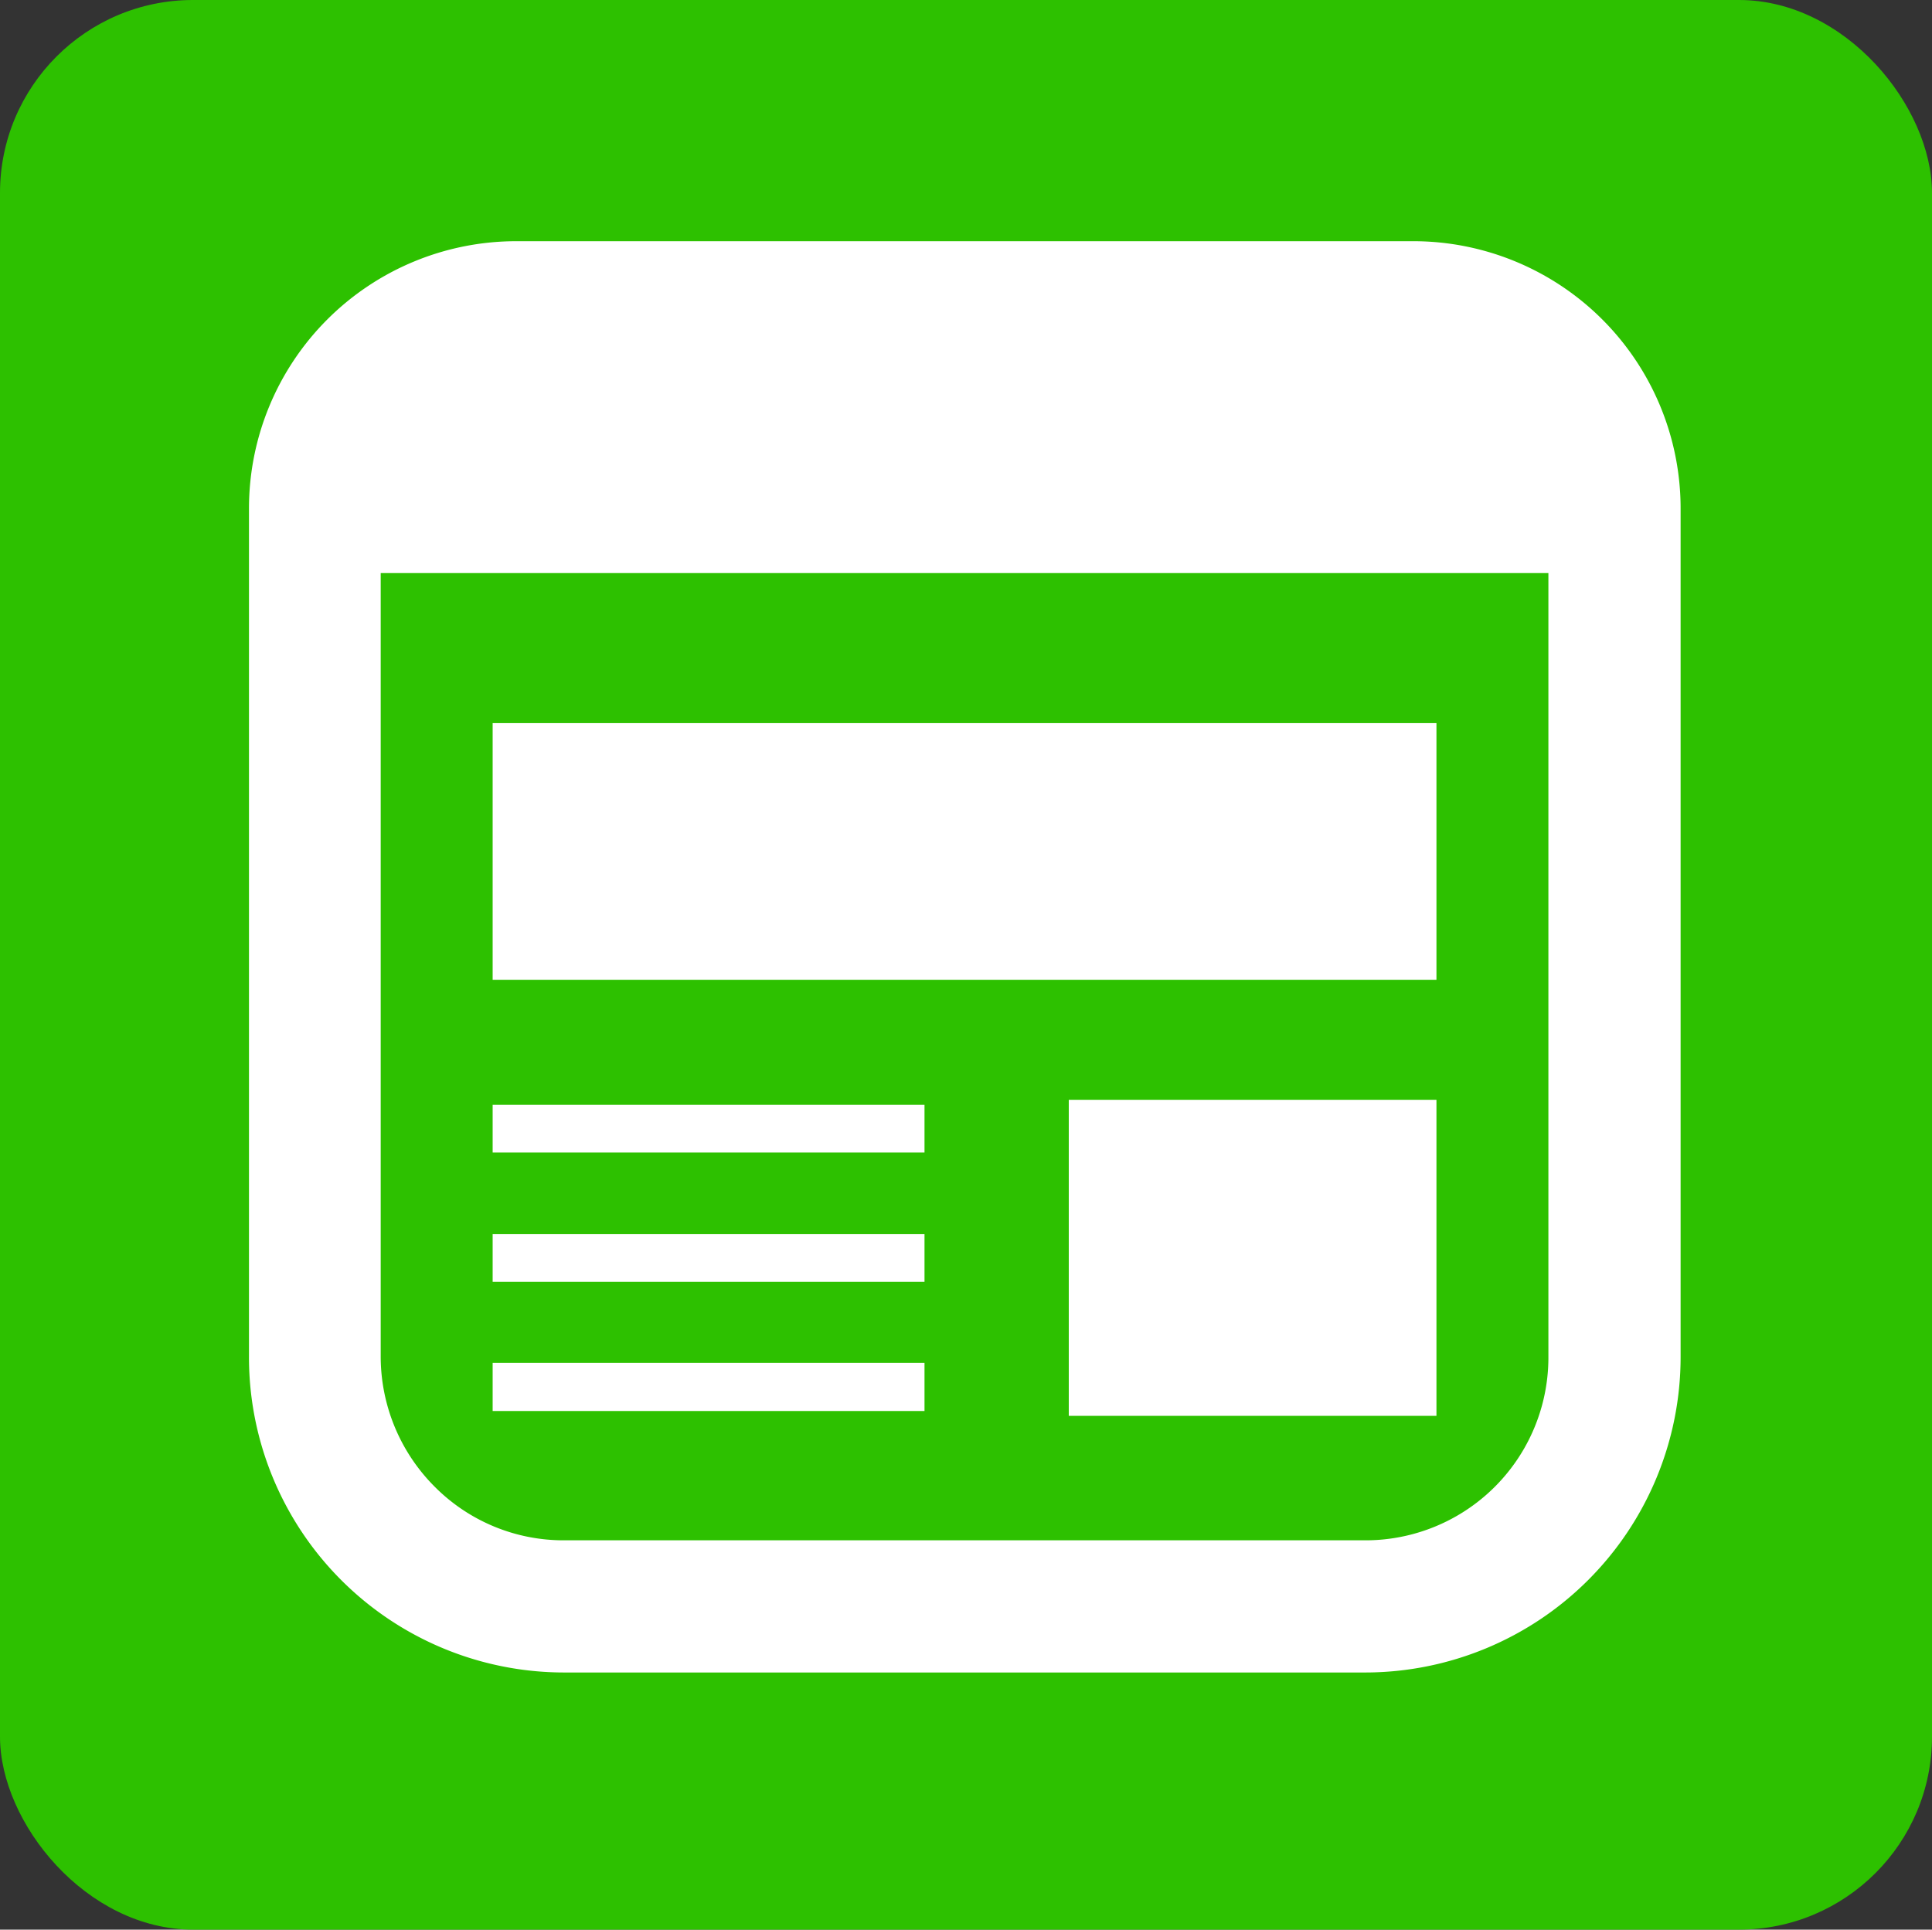
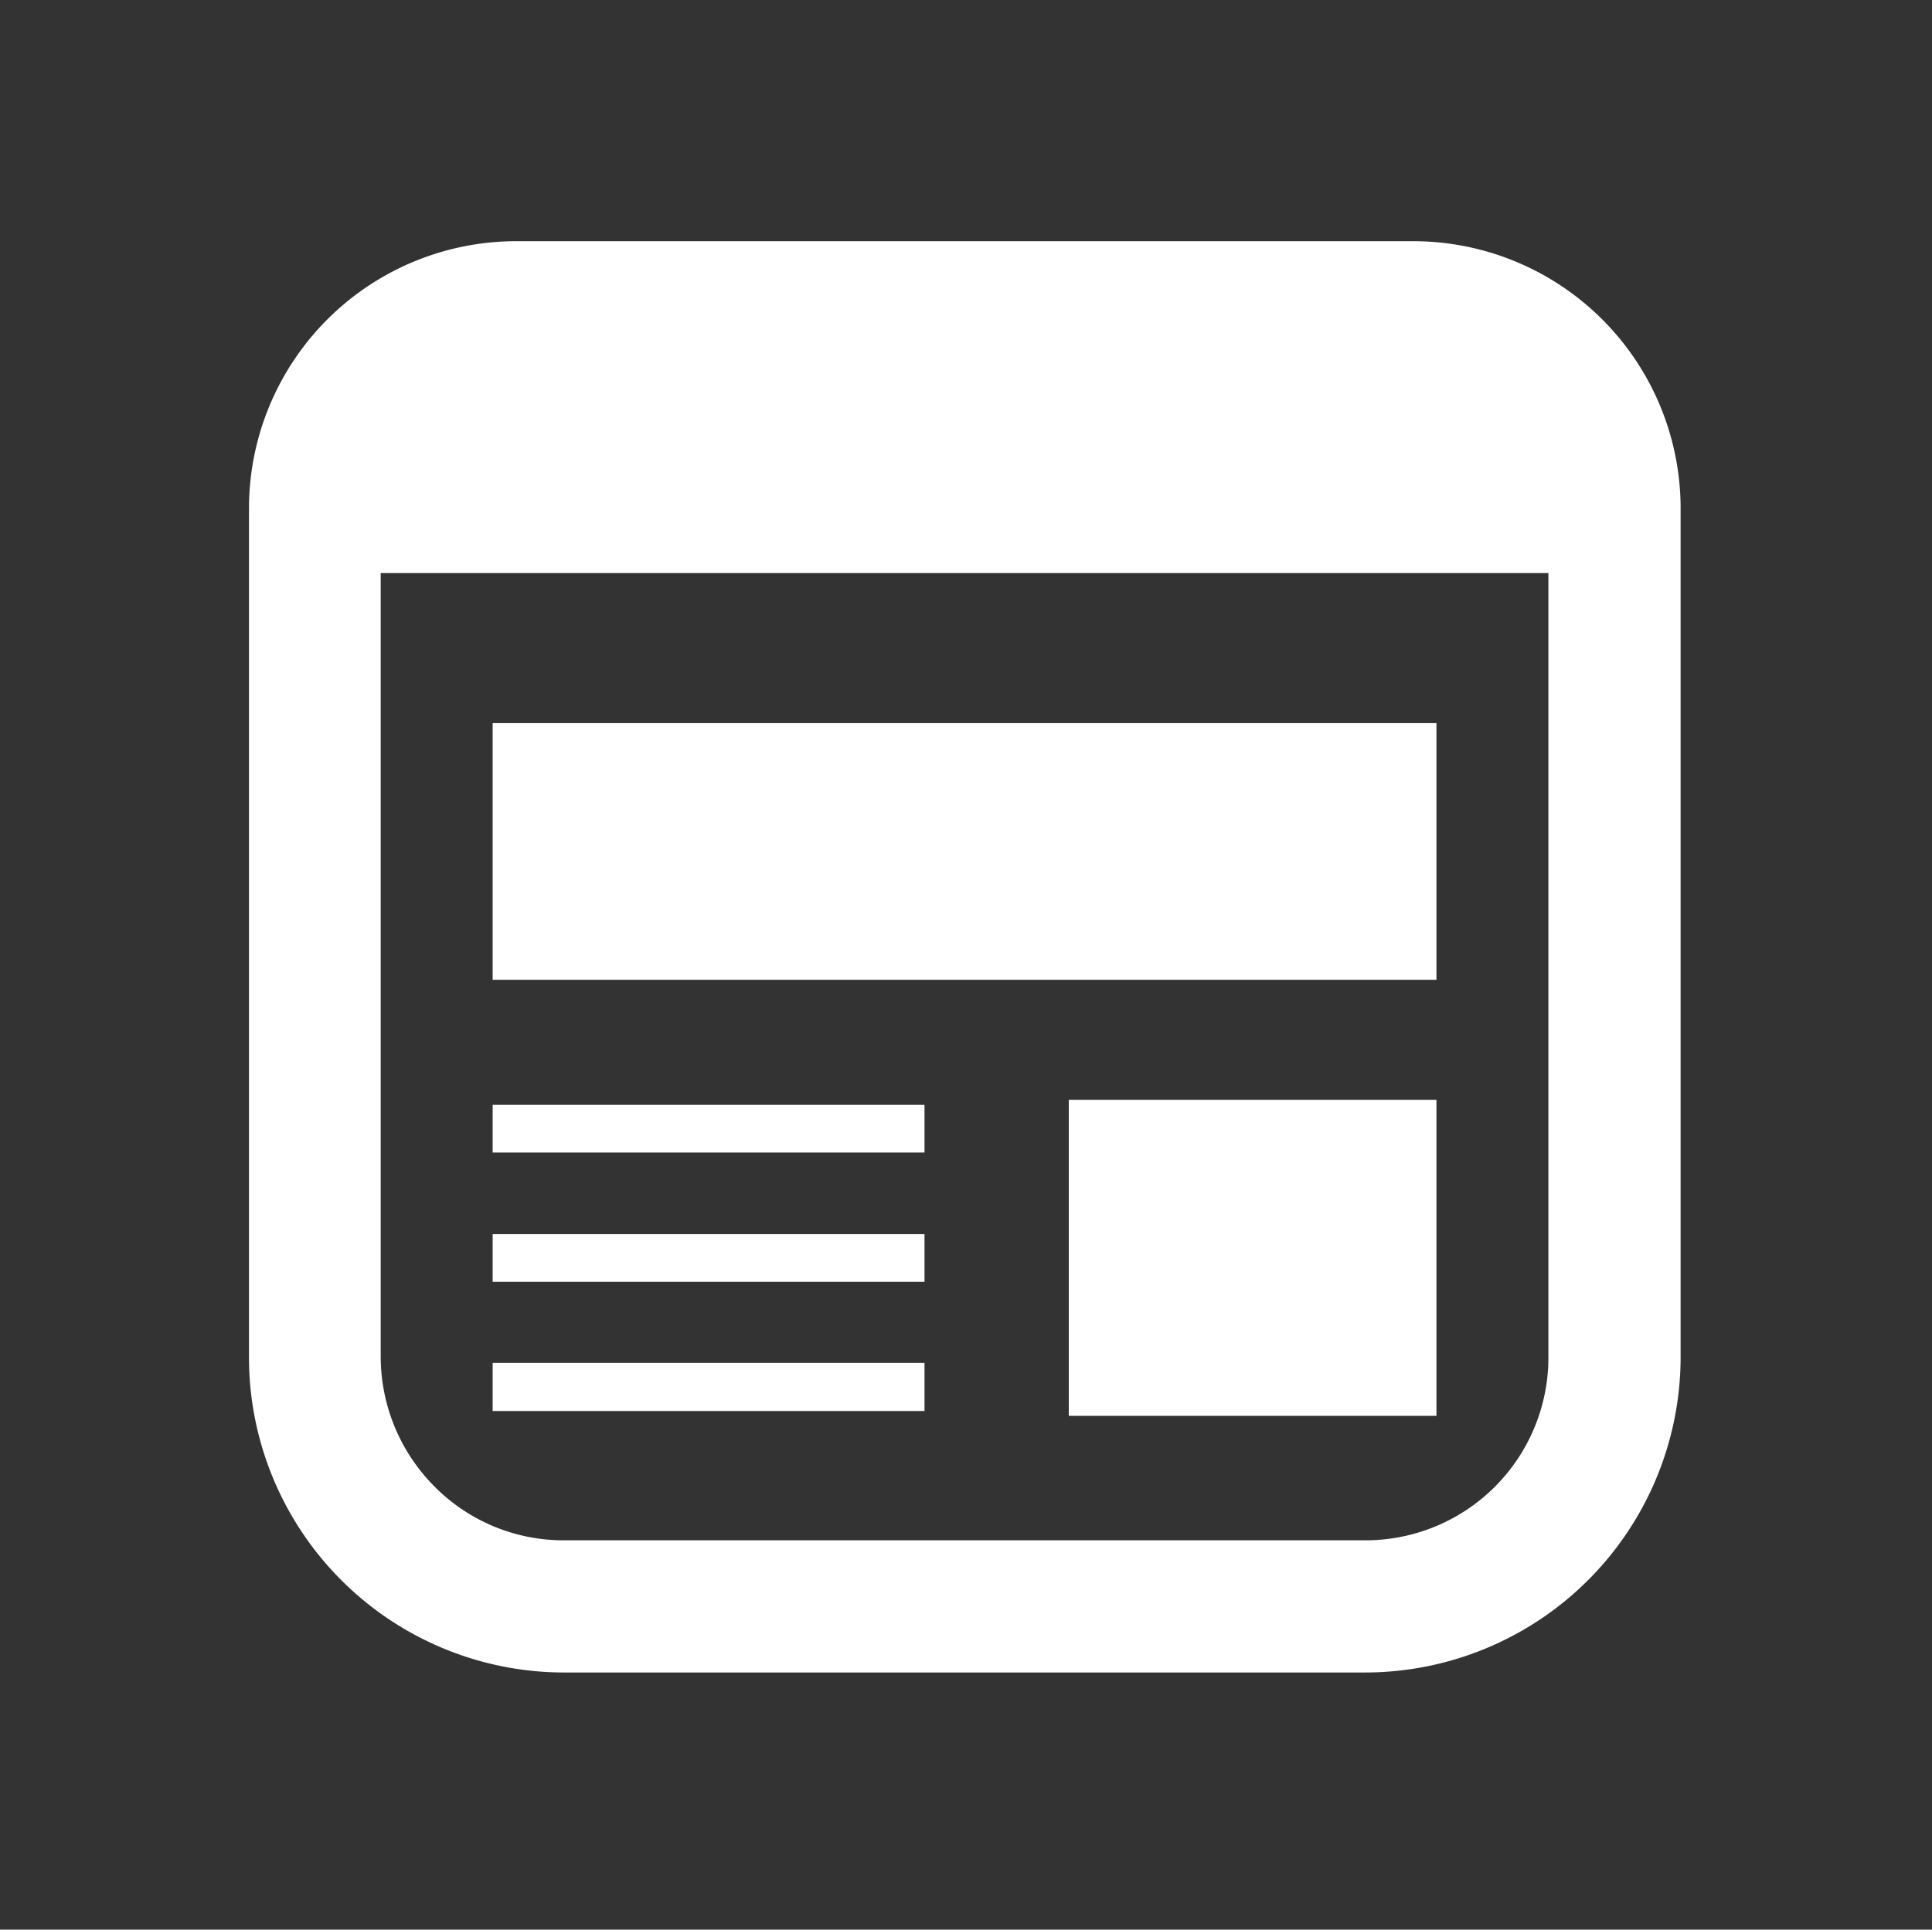
<svg xmlns="http://www.w3.org/2000/svg" id="option_icon06.svg" width="40.04" height="40" viewBox="0 0 40.04 40">
  <rect x="0" y="0" width="40.04" height="40" fill="#333333" stroke="none" />
  <defs>
    <style>
      .cls-1 {
        fill: #2dc100;
      }

      .cls-2 {
        fill: #fff;
        fill-rule: evenodd;
      }
    </style>
  </defs>
-   <rect id="長方形_562" data-name="長方形 562" class="cls-1" width="40.04" height="40" rx="4" ry="4" />
-   <path id="シェイプ_596" data-name="シェイプ 596" class="cls-2" d="M1181.05,8729.99h19.56v5.32h-19.56v-5.32Zm11.94,7.81h7.62v6.55h-7.62v-6.55Zm-11.94.1H1190v0.99h-8.95v-0.99Zm0,5.35H1190v1h-8.95v-1Zm0-2.67H1190v0.99h-8.95v-0.99Zm19.08-20.58h-18.59a5.54,5.54,0,0,0-5.54,5.54v17.59a6.534,6.534,0,0,0,6.53,6.54h16.6a6.542,6.542,0,0,0,6.54-6.54v-17.59A5.54,5.54,0,0,0,1200.13,8720Zm2.8,23.13a3.79,3.79,0,0,1-3.8,3.8h-16.6a3.762,3.762,0,0,1-2.68-1.11,3.819,3.819,0,0,1-1.12-2.69v-16.25h24.2v16.25Z" transform="translate(-1170.84 -8715)" />
+   <path id="シェイプ_596" data-name="シェイプ 596" class="cls-2" d="M1181.05,8729.99h19.56v5.32h-19.56v-5.32Zm11.94,7.81h7.62v6.55h-7.62Zm-11.94.1H1190v0.99h-8.95v-0.99Zm0,5.35H1190v1h-8.95v-1Zm0-2.67H1190v0.99h-8.95v-0.99Zm19.08-20.58h-18.59a5.54,5.54,0,0,0-5.54,5.54v17.59a6.534,6.534,0,0,0,6.53,6.54h16.6a6.542,6.542,0,0,0,6.54-6.54v-17.59A5.54,5.54,0,0,0,1200.13,8720Zm2.8,23.13a3.79,3.79,0,0,1-3.8,3.8h-16.6a3.762,3.762,0,0,1-2.68-1.11,3.819,3.819,0,0,1-1.12-2.69v-16.25h24.2v16.25Z" transform="translate(-1170.84 -8715)" />
</svg>